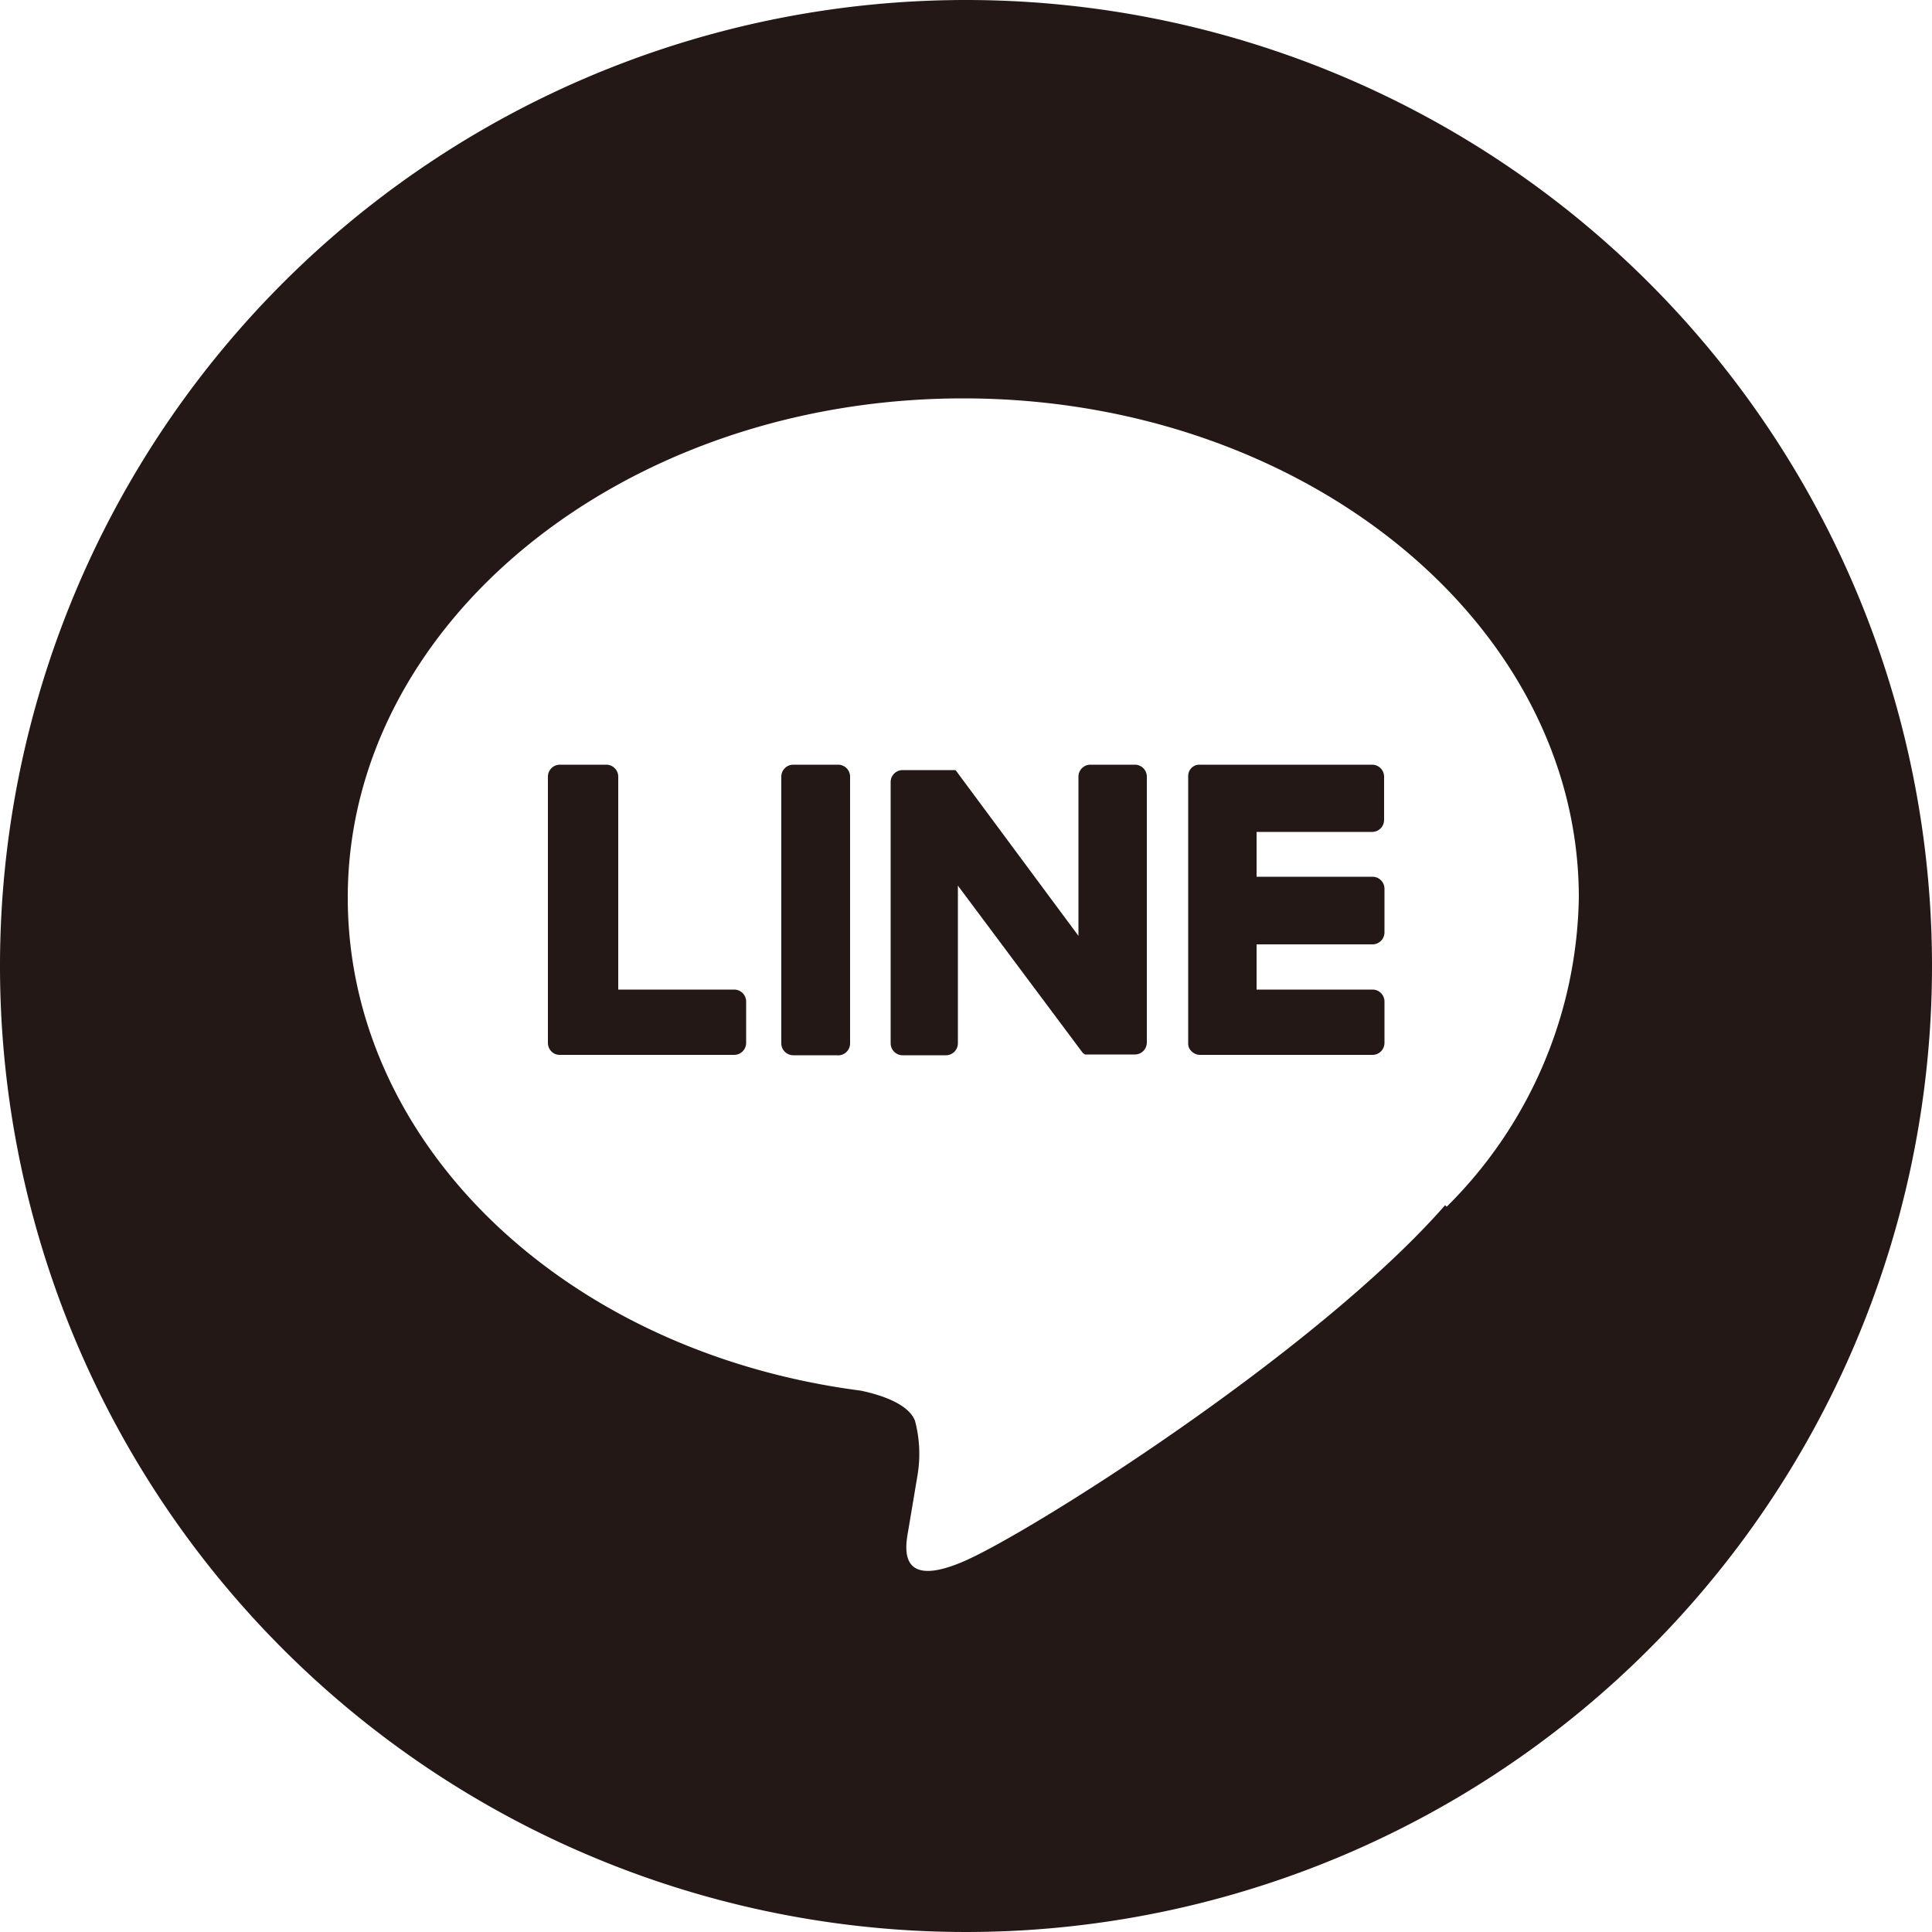
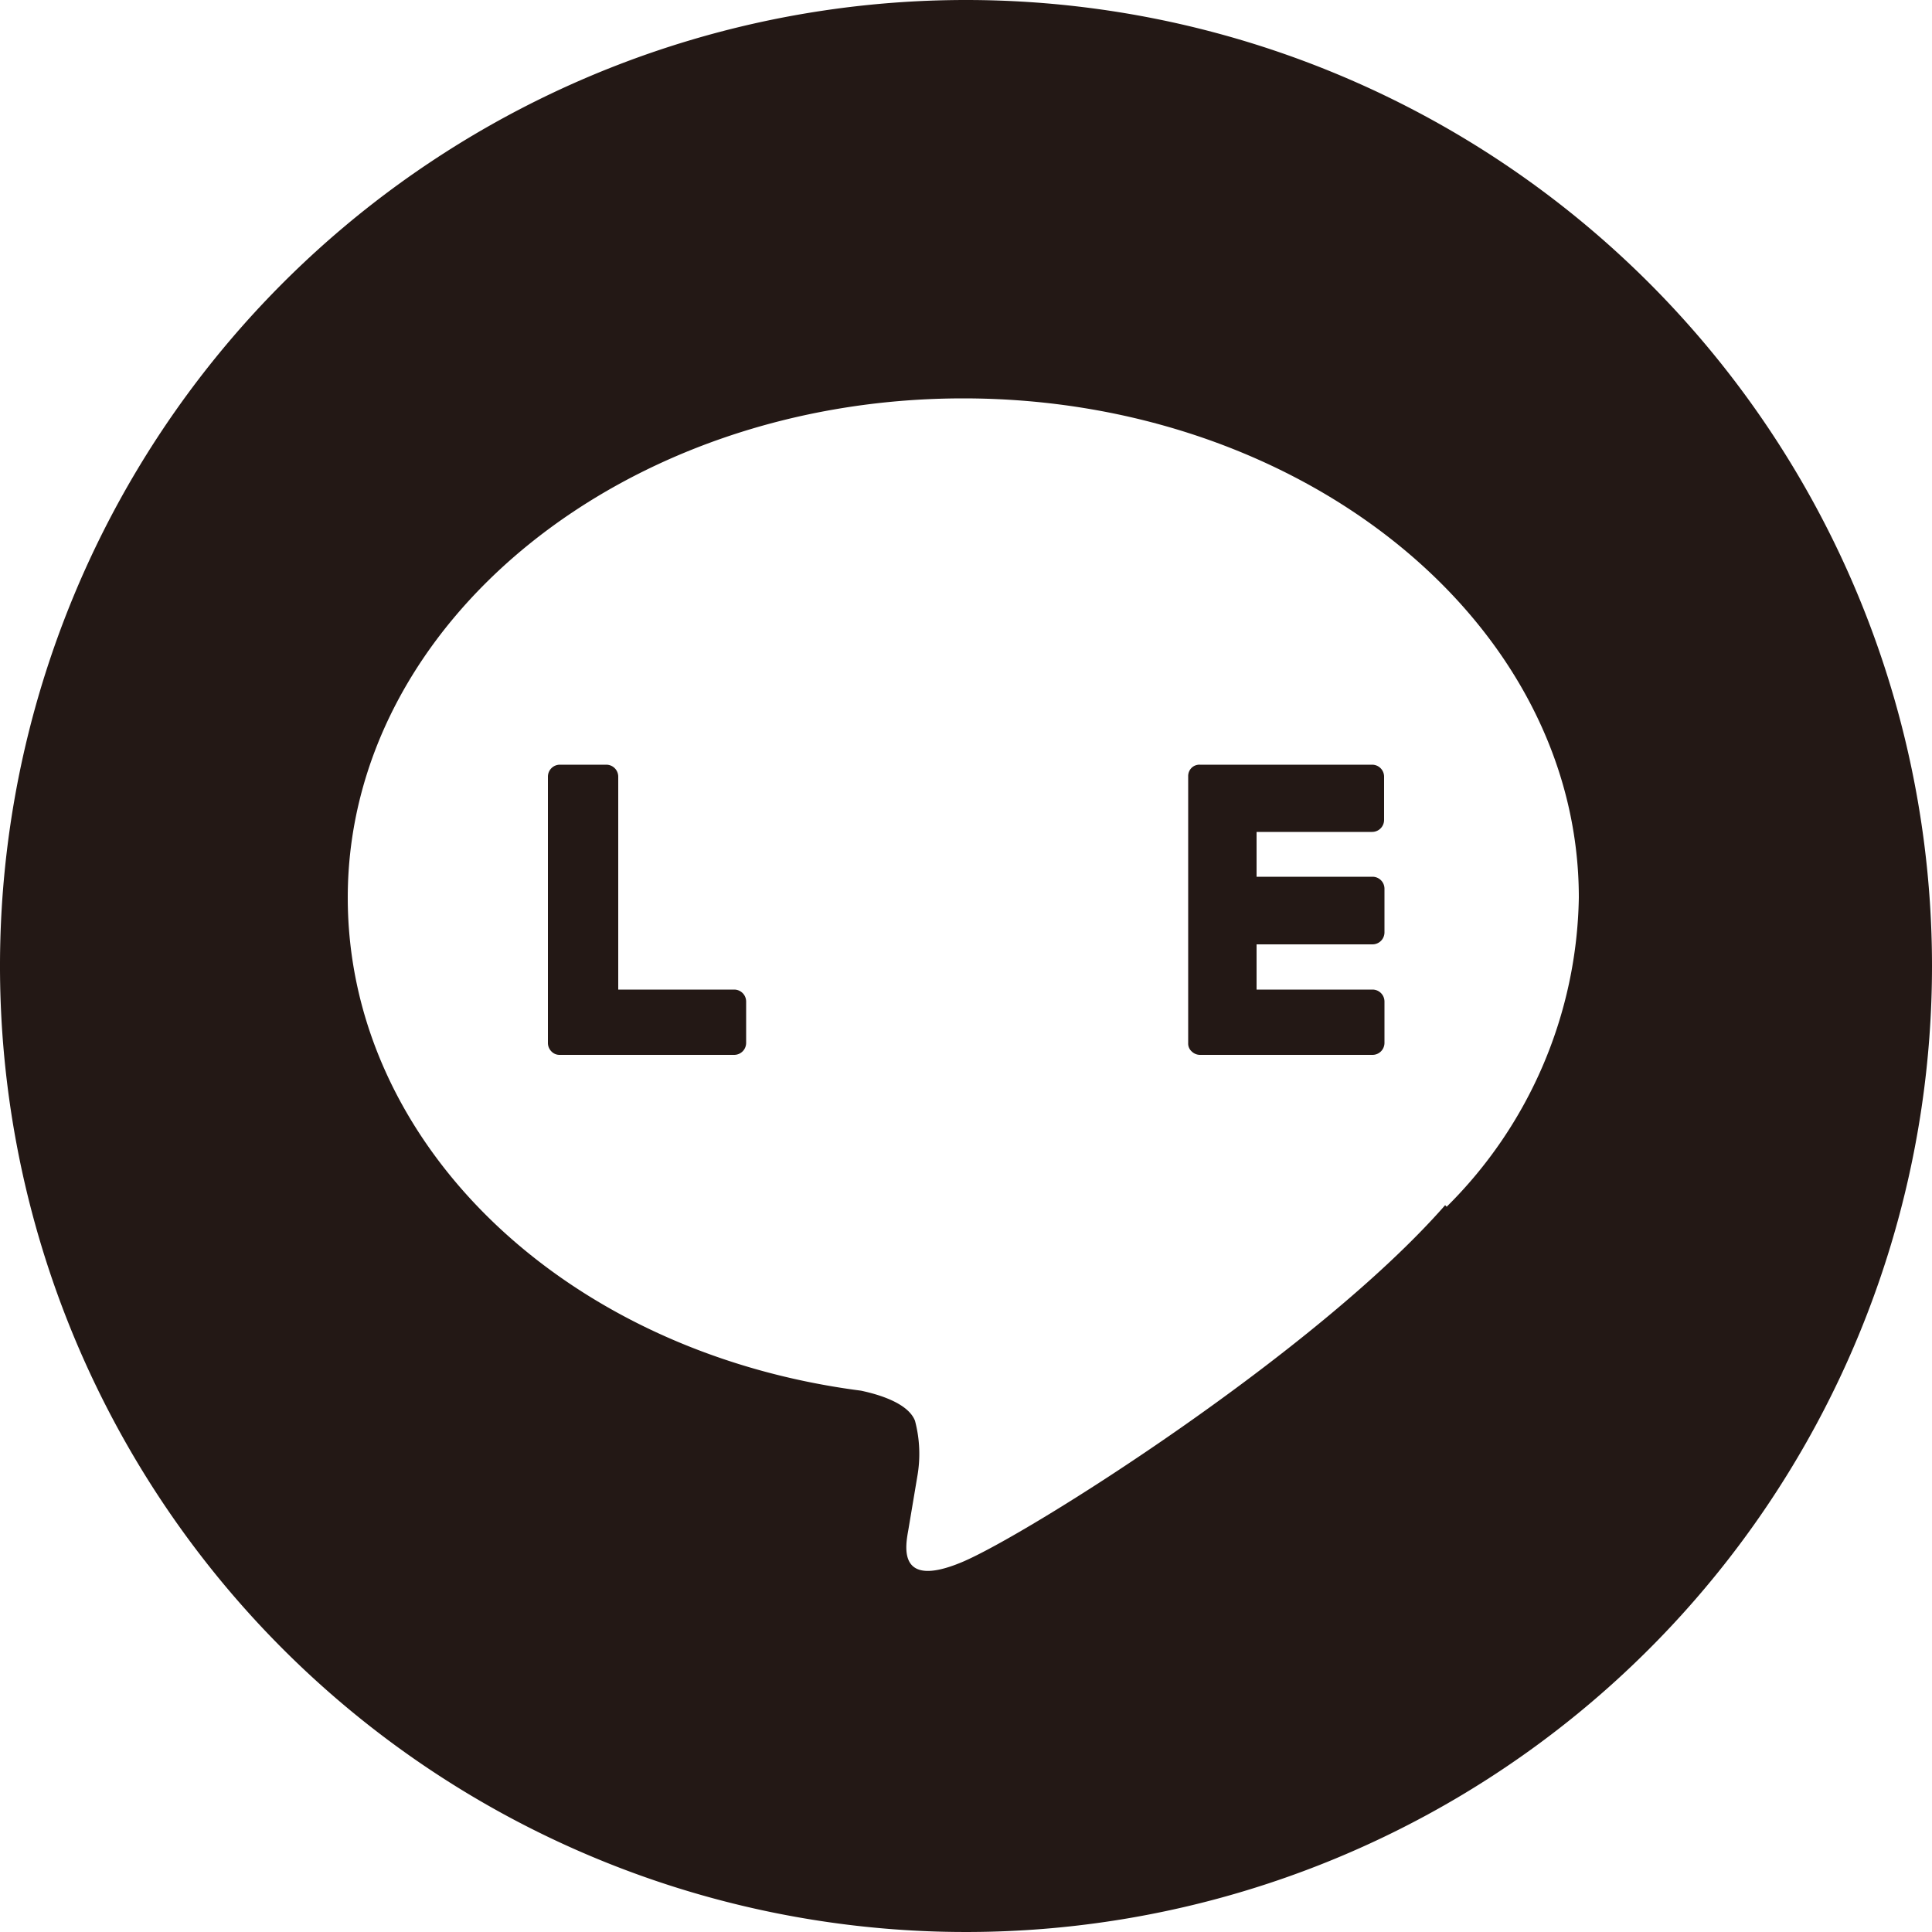
<svg xmlns="http://www.w3.org/2000/svg" viewBox="0 0 50 50">
  <defs>
    <style>
      .cls-1 {
        fill: #231815;
      }
    </style>
  </defs>
  <title>アセット 8</title>
  <g id="レイヤー_2" data-name="レイヤー 2">
    <g id="レイヤー_1-2" data-name="レイヤー 1">
      <g id="FULL_COLOR_ICON" data-name="FULL COLOR ICON">
        <g id="TYPE_A" data-name="TYPE A">
          <g>
            <path class="cls-1" d="M25,0A25,25,0,1,0,50,25,25,25,0,0,0,25,0ZM37.4,31.19C34.06,35,26.59,39.72,24.89,40.43s-1.45-.45-1.38-.85l.23-1.37a3.34,3.34,0,0,0-.06-1.44c-.17-.44-.88-.67-1.4-.78C14.63,35,9,29.62,9,23.23c0-7.12,7.15-12.92,15.93-12.92s15.93,5.8,15.93,12.92a11.52,11.52,0,0,1-3.42,8Z" />
            <g>
-               <path class="cls-1" d="M21.65,19.79H20.53a.31.31,0,0,0-.31.31V27a.31.31,0,0,0,.31.31h1.12A.31.31,0,0,0,22,27V20.1a.31.31,0,0,0-.31-.31" />
-               <path class="cls-1" d="M29.34,19.79H28.22a.31.31,0,0,0-.31.31v4.12l-3.18-4.29,0,0h0l0,0H23.36a.31.31,0,0,0-.31.31V27a.31.31,0,0,0,.31.31h1.12a.31.31,0,0,0,.31-.31V22.92L28,27.22a.27.27,0,0,0,.08.07h1.29a.31.31,0,0,0,.31-.31V20.1a.31.31,0,0,0-.31-.31" />
              <path class="cls-1" d="M19,25.61h-3V20.1a.31.31,0,0,0-.31-.31H14.49a.31.31,0,0,0-.31.31V27h0a.31.31,0,0,0,.09.21h0a.29.29,0,0,0,.21.09H19a.31.31,0,0,0,.31-.31V25.92a.31.31,0,0,0-.31-.31" />
              <path class="cls-1" d="M35.51,21.53a.31.31,0,0,0,.31-.31V20.1a.31.31,0,0,0-.31-.31H31.05a.29.29,0,0,0-.22.09h0a.3.3,0,0,0-.08.21h0V27h0a.27.27,0,0,0,.09.21h0a.31.31,0,0,0,.22.09h4.46a.31.31,0,0,0,.31-.31V25.92a.31.31,0,0,0-.31-.31h-3V24.44h3a.31.31,0,0,0,.31-.31V23a.31.31,0,0,0-.31-.31h-3V21.53Z" />
            </g>
          </g>
        </g>
      </g>
    </g>
  </g>
</svg>